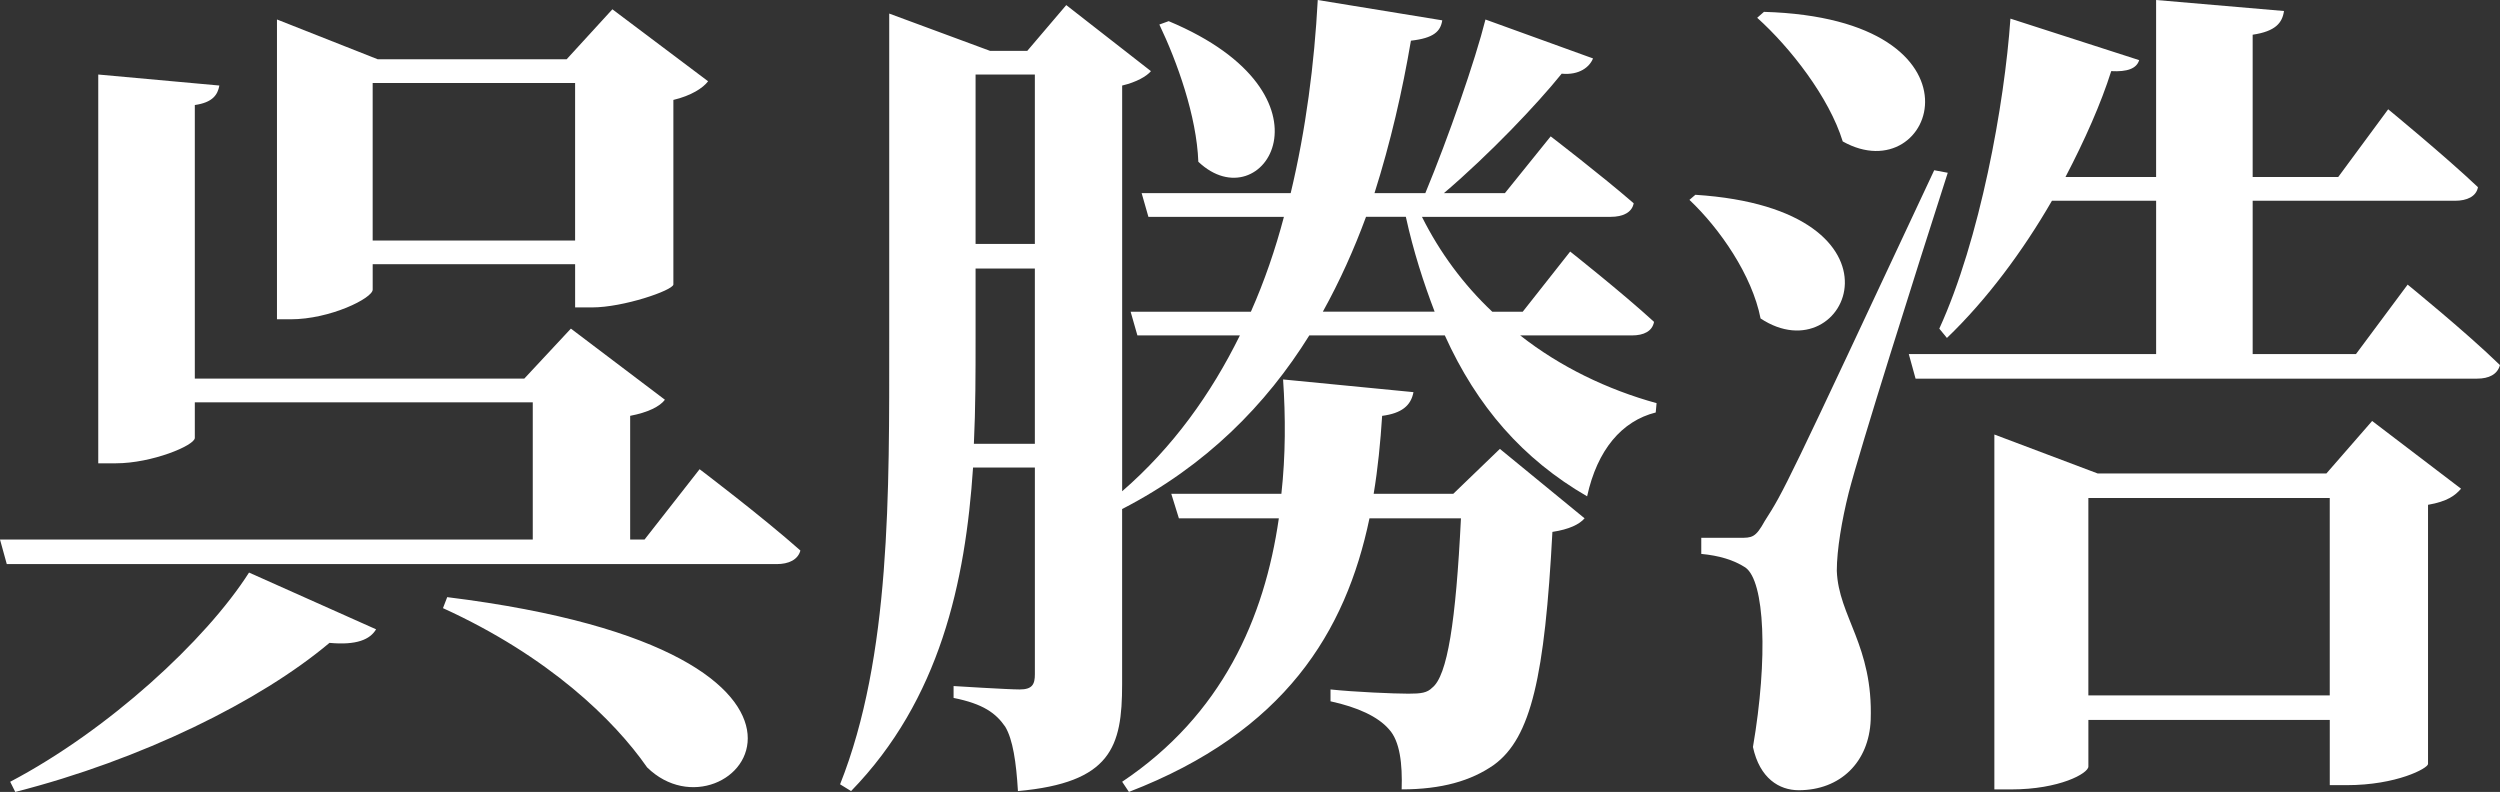
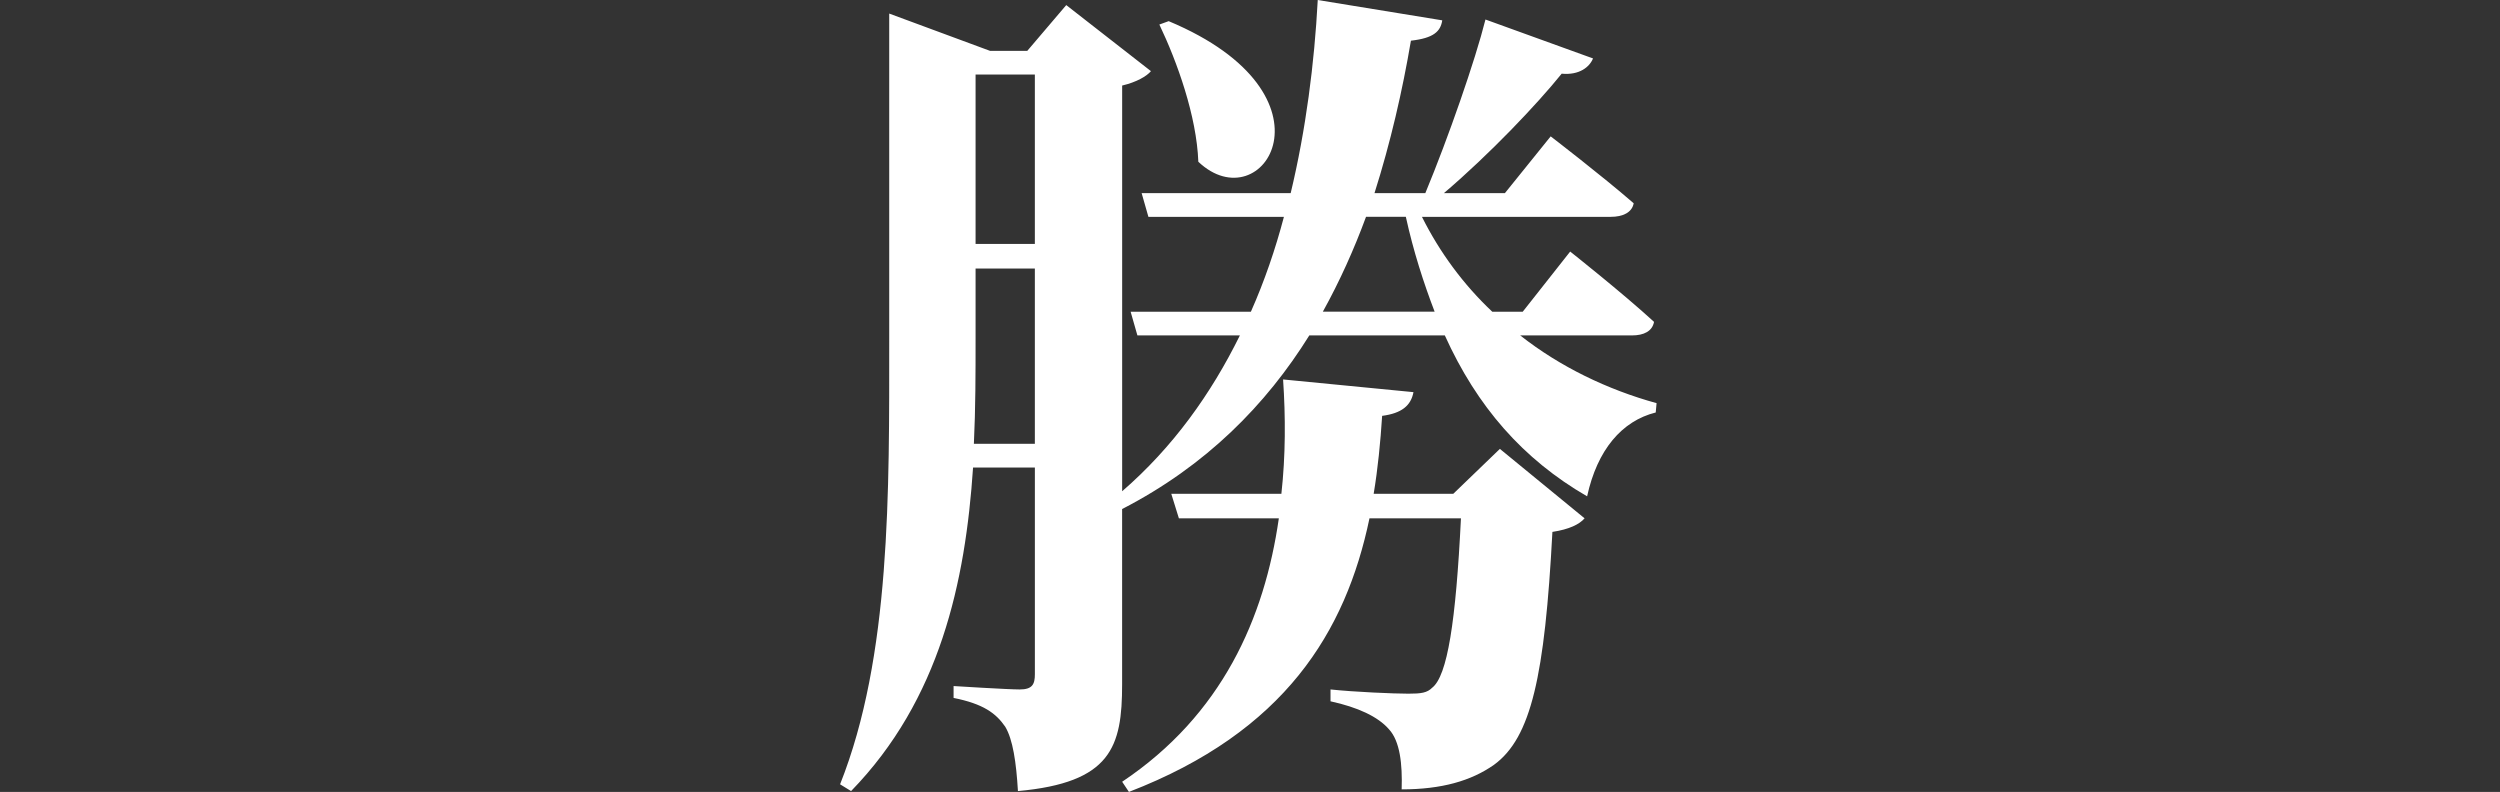
<svg xmlns="http://www.w3.org/2000/svg" enable-background="new 0 0 123.991 39.276" height="39.276" viewBox="0 0 123.991 39.276" width="123.991">
  <rect x="0" y="0" width="123.991" height="39.276" fill="#333333" stroke="none" />
  <g enable-background="new" fill="#fff">
-     <path d="m39.697 27.305c-.126.462-.588.672-1.176.672h-38.185l-.336-1.218h26.423v-6.806h-16.761v1.765c0 .378-2.142 1.26-3.907 1.26h-.882v-19.282l6.007.546c-.084.463-.336.841-1.218.967v13.568h16.341l2.311-2.479 4.663 3.528c-.252.336-.84.63-1.723.798v6.134h.714l2.73-3.487s3.109 2.353 4.999 4.034zm-23.356 4.579c-3.444 2.898-9.326 5.797-15.584 7.393l-.252-.504c4.873-2.562 9.704-7.015 11.846-10.376l6.301 2.814c-.295.505-.967.799-2.311.673zm2.394-28.944h9.368l2.269-2.479 4.747 3.57c-.252.336-.84.715-1.722.925v9.157c-.042.294-2.479 1.134-4.033 1.134h-.84v-2.142h-10.04v1.26c0 .42-2.101 1.471-4.075 1.471h-.672v-14.87zm9.788 1.176h-10.04v7.813h10.04zm3.571 33.943c-1.638-2.353-4.873-5.503-10.124-7.897l.21-.546c22.348 2.772 14.072 12.517 9.914 8.443z" />
    <path d="m79.008 2.898c-.168.42-.672.84-1.554.756-1.218 1.513-3.57 3.991-5.839 5.923h3.024l2.269-2.814s2.521 1.933 4.117 3.319c-.084.462-.546.672-1.134.672h-9.368c.882 1.764 2.059 3.36 3.487 4.705h1.512l2.353-2.983s2.604 2.059 4.159 3.487c-.084.462-.504.672-1.092.672h-5.545c1.974 1.555 4.327 2.688 6.763 3.36l-.042.462c-1.68.421-2.898 1.849-3.403 4.159-3.192-1.849-5.461-4.453-7.057-7.981h-6.721c-2.143 3.444-5.125 6.469-9.284 8.611v8.695c0 3.109-.546 4.873-5.167 5.293-.084-1.428-.252-2.562-.63-3.192-.462-.672-1.092-1.134-2.562-1.428v-.589s2.688.169 3.276.169c.63 0 .756-.253.756-.757v-10.25h-3.066c-.378 5.672-1.639 11.511-6.049 16.047l-.546-.336c2.521-6.343 2.437-14.492 2.437-22.096v-16.13l4.999 1.849h1.849l1.932-2.269 4.201 3.276c-.21.252-.714.546-1.428.714v20.122c2.521-2.185 4.411-4.831 5.839-7.729h-5.083l-.336-1.176h5.965c.672-1.513 1.218-3.109 1.638-4.705h-6.721l-.336-1.177h7.393c.754-3.15 1.174-6.427 1.342-9.577l6.175 1.008c-.084.546-.42.883-1.554 1.009-.42 2.478-1.008 5.04-1.807 7.561h2.521c1.134-2.73 2.479-6.595 2.983-8.611zm-30.623 13.905c0 1.681 0 3.444-.084 5.209h3.024v-8.695h-2.94zm0-4.705h2.94v-8.402h-2.94zm21.718 7.351c-.126.672-.588 1.05-1.554 1.176-.084 1.303-.21 2.604-.42 3.865h3.949l2.311-2.227 4.201 3.444c-.252.294-.756.547-1.596.673-.378 7.141-1.05 10.207-2.898 11.552-1.134.798-2.604 1.218-4.579 1.218.042-1.26-.084-2.395-.63-2.982-.546-.63-1.554-1.092-2.898-1.386v-.588c1.176.126 3.15.21 3.865.21.63 0 .924-.042 1.176-.294.756-.589 1.176-3.277 1.428-8.402h-4.537c-1.176 5.629-4.201 10.586-11.93 13.568l-.336-.504c4.957-3.318 7.057-8.107 7.771-13.064h-4.957l-.378-1.218h5.461c.21-1.891.21-3.823.084-5.671zm-10.67-11.426c-.084-2.269-1.05-4.957-1.933-6.806l.462-.168c8.738 3.656 4.663 9.999 1.471 6.974zm6.175 7.436h5.545c-.546-1.429-1.05-2.983-1.428-4.705h-1.975c-.587 1.596-1.302 3.192-2.142 4.705z" />
-     <path d="m87.318 15.795c-.42-2.143-2.016-4.453-3.528-5.882l.294-.252c11.131.715 7.562 8.99 3.234 6.134zm.211 10.039c.966-1.512.966-1.512 8.401-17.391l.672.126c-1.555 4.831-4.369 13.736-4.915 15.879-.336 1.344-.588 2.814-.588 3.864.084 2.269 1.807 3.697 1.681 7.394-.085 2.101-1.513 3.486-3.571 3.486-.966 0-1.933-.588-2.269-2.142.756-4.411.588-8.233-.378-8.906-.588-.378-1.302-.588-2.185-.672v-.798h1.891c.63.001.798.001 1.261-.84zm3.864-18.819c-.672-2.184-2.604-4.662-4.243-6.133l.336-.294c11.511.336 8.486 8.989 3.907 6.427zm14.702-4.033c-.126.42-.588.588-1.386.546-.504 1.597-1.303 3.402-2.269 5.251h4.495v-8.779l6.343.546c-.084.588-.42 1.008-1.554 1.176v7.058h4.242l2.479-3.36s2.814 2.311 4.453 3.864c-.084.462-.546.673-1.135.673h-10.039v7.603h5.124l2.562-3.444s2.898 2.353 4.579 3.991c-.126.462-.546.672-1.134.672h-27.85l-.336-1.219h12.267v-7.604h-5.167c-1.429 2.478-3.234 4.914-5.209 6.805l-.378-.462c2.017-4.411 3.234-11.132 3.528-15.375zm-7.182 18.568 5.125 1.933h11.342l2.269-2.604 4.41 3.36c-.294.336-.672.63-1.638.798v12.854c0 .21-1.555 1.05-4.033 1.05h-.84v-3.234h-11.972v2.311c0 .336-1.429 1.134-3.823 1.134h-.84v-15.67zm16.634 12.938v-9.788h-11.972v9.788z" />
  </g>
</svg>